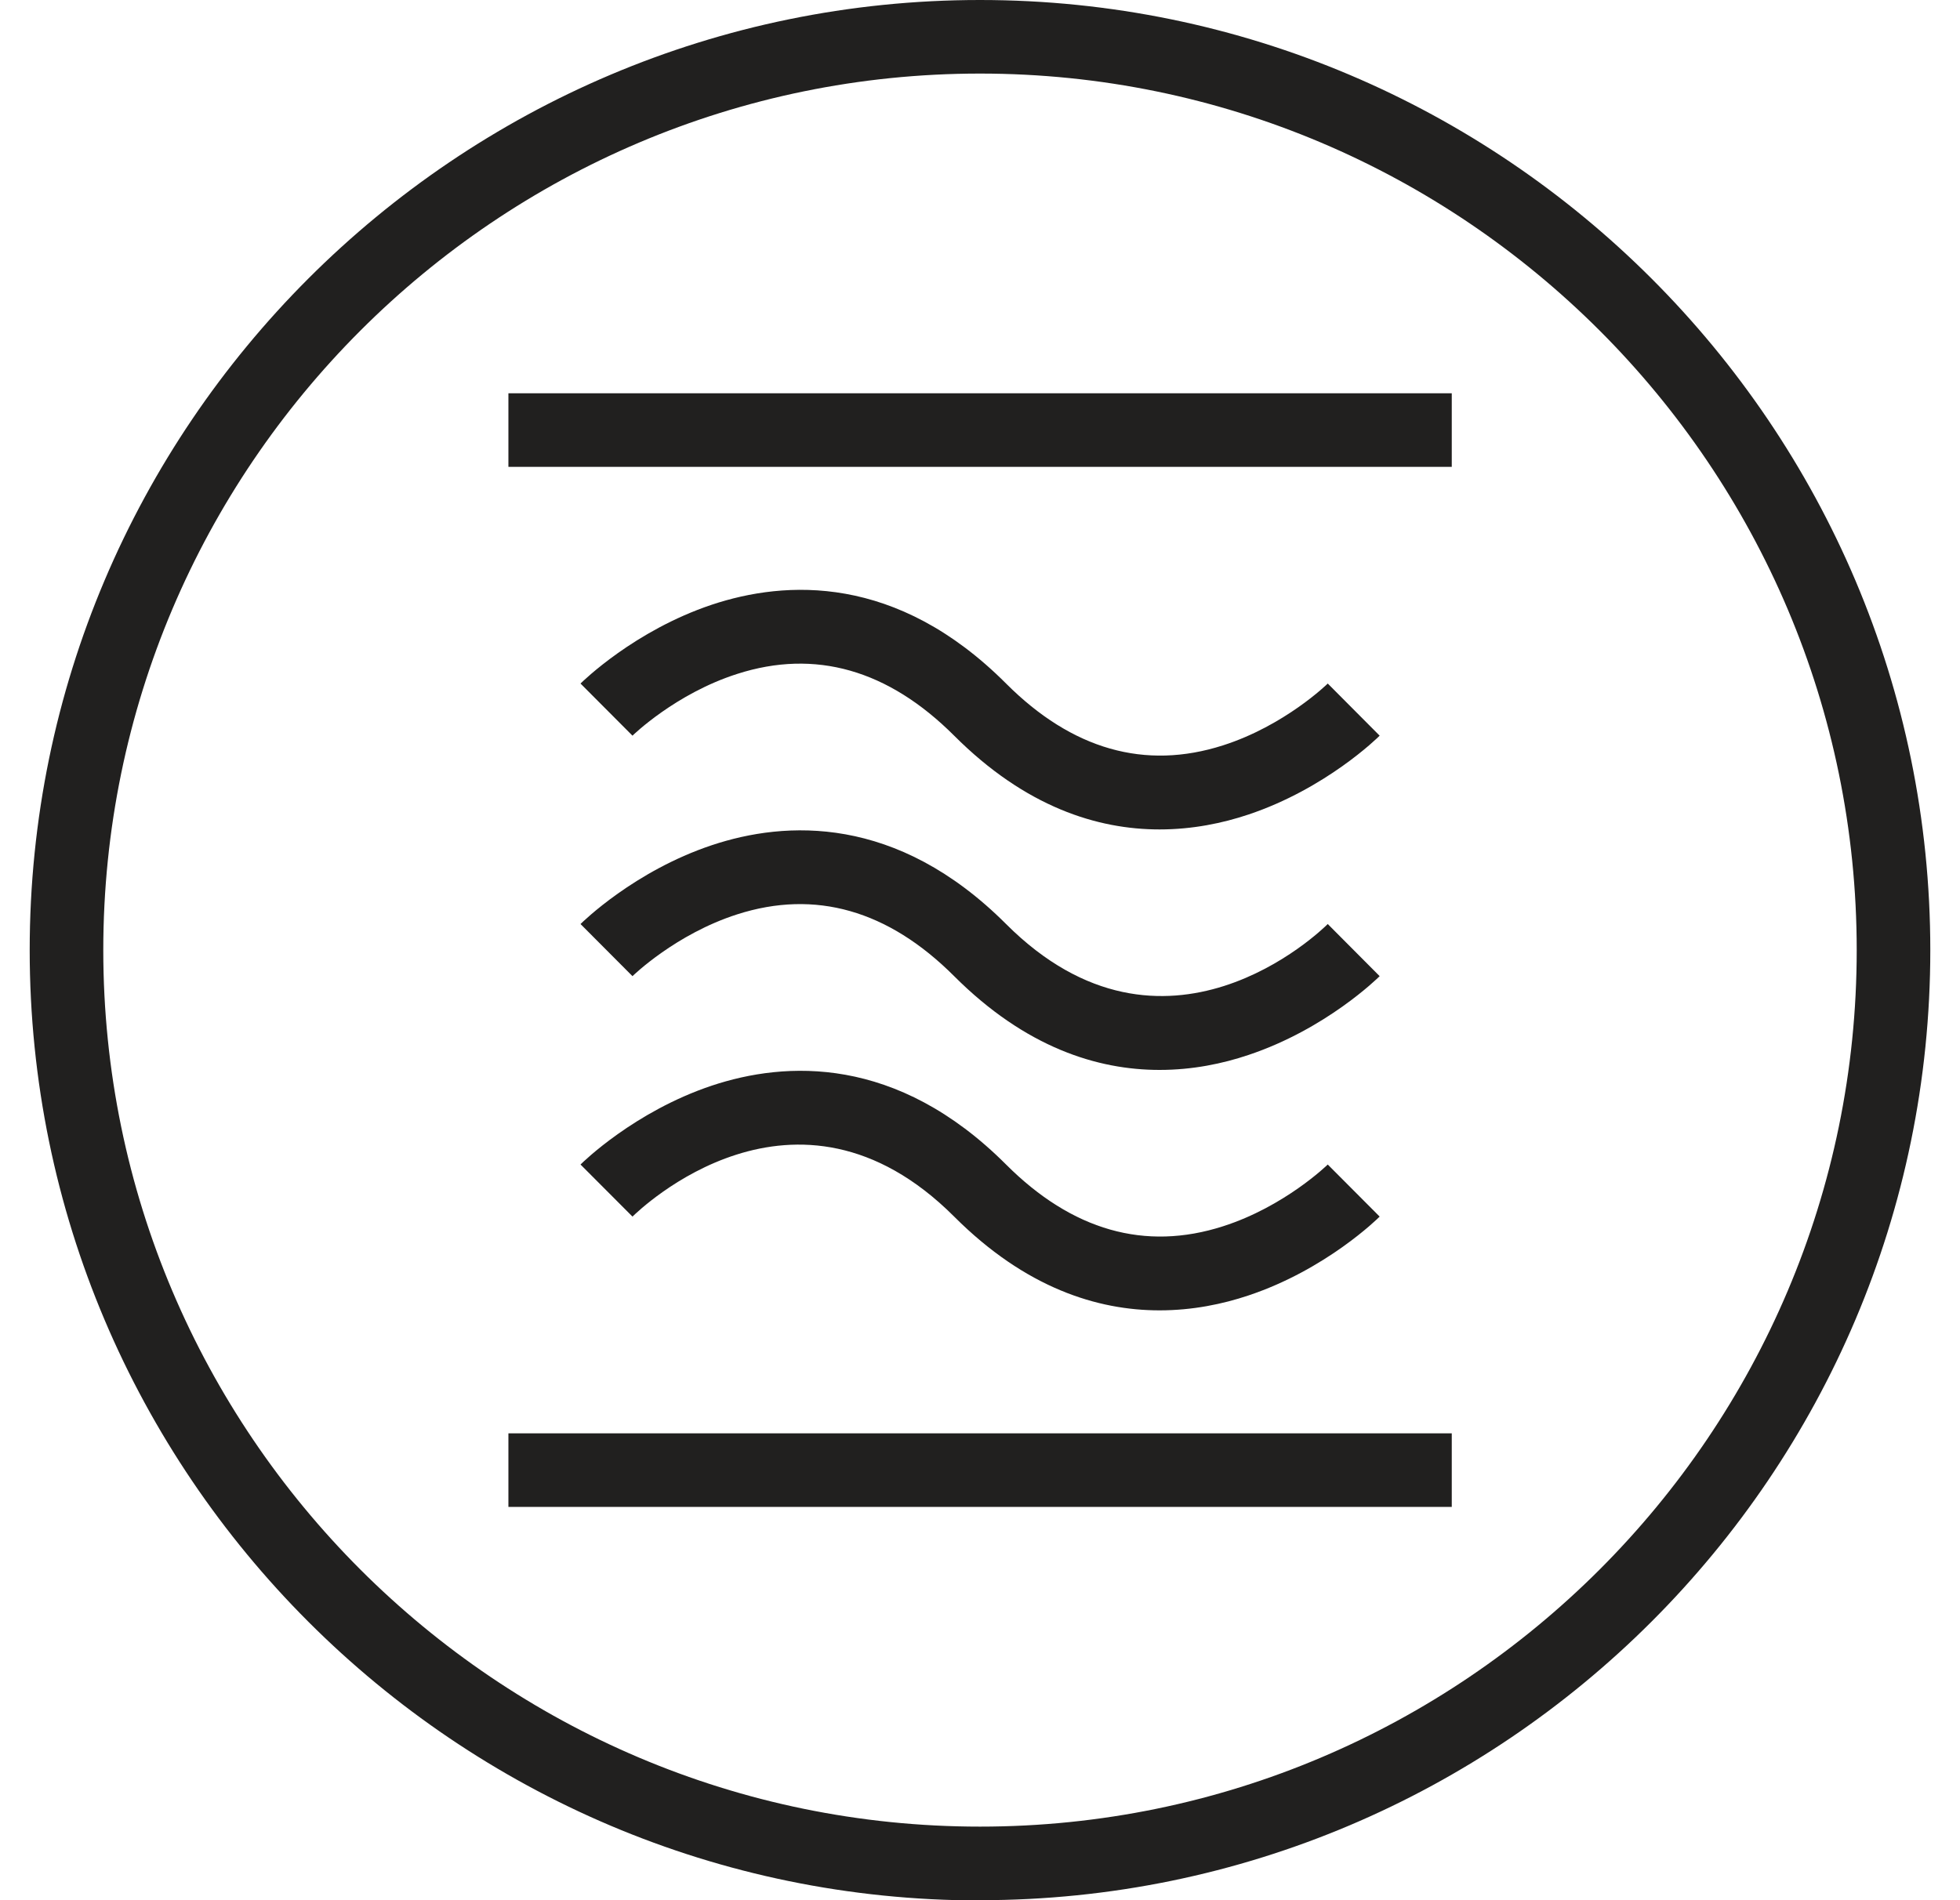
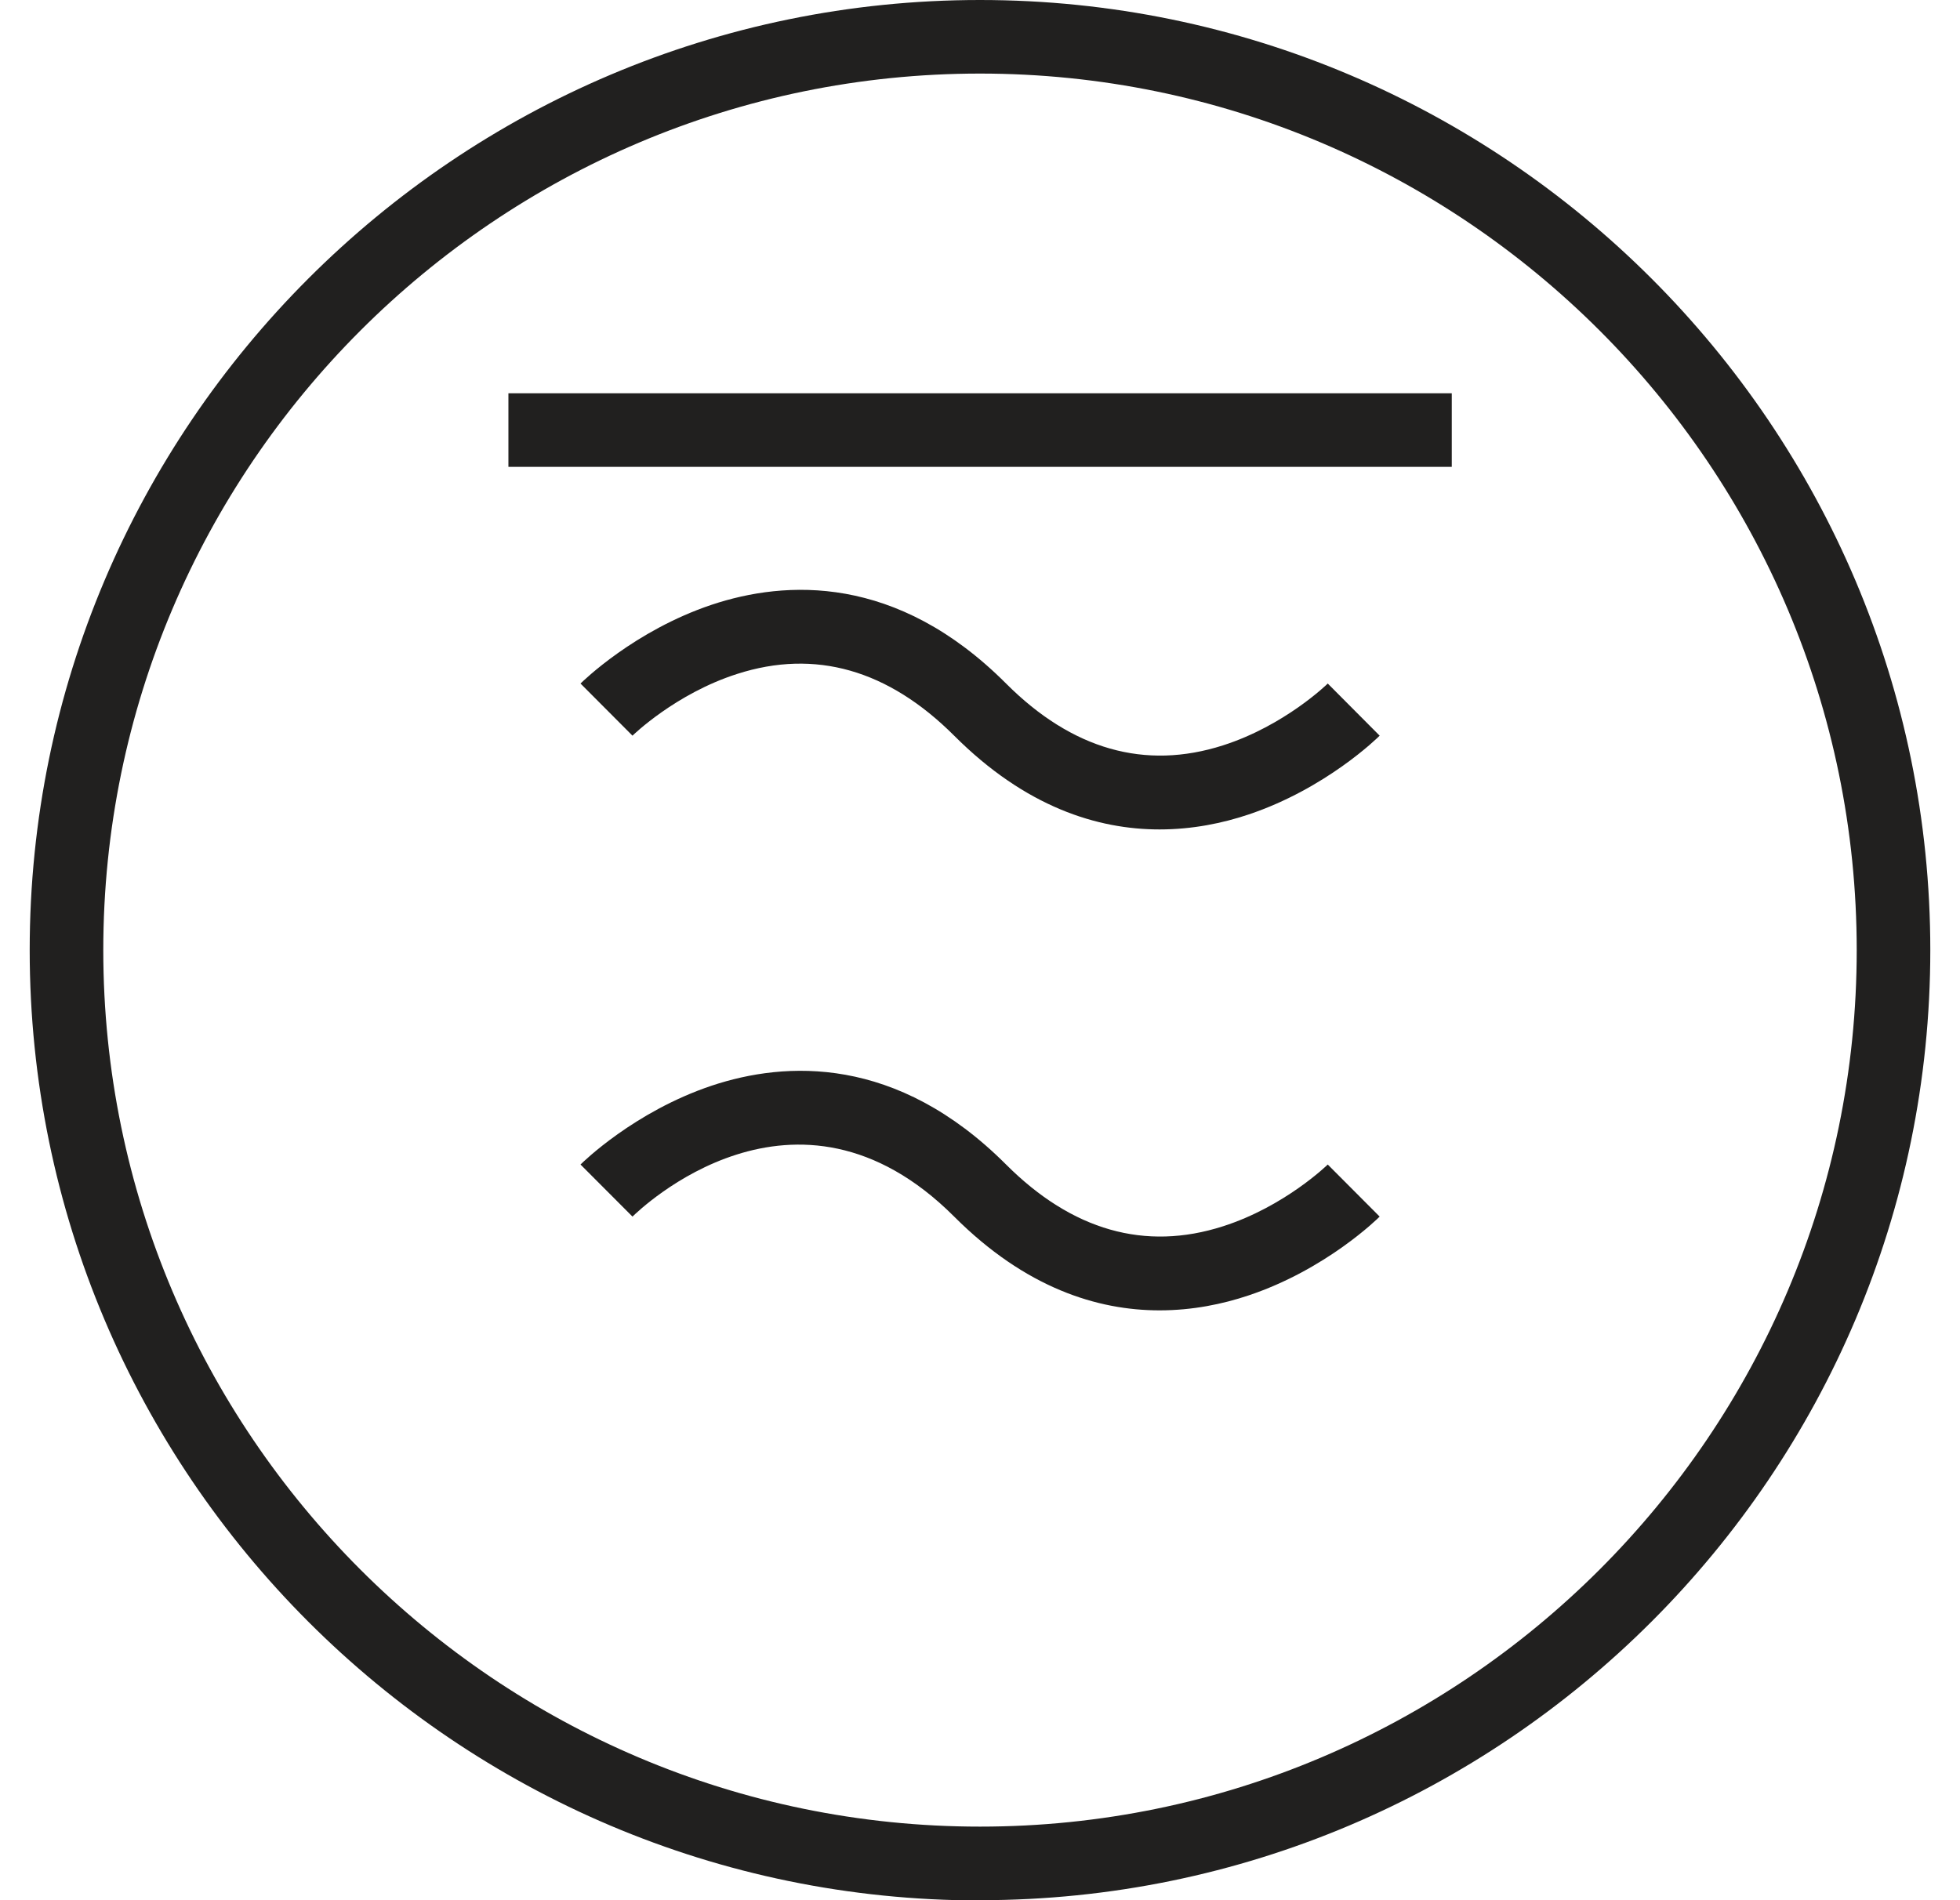
<svg xmlns="http://www.w3.org/2000/svg" width="33" height="32" viewBox="0 0 33 32" fill="none">
  <path d="M16.5 32.004C7.679 32.004 0.5 24.825 0.5 16C0.5 7.175 7.679 0 16.5 0C25.321 0 32.5 7.179 32.5 16C32.5 24.821 25.321 32 16.5 32V32.004ZM16.5 1.239C8.362 1.239 1.739 7.862 1.739 16C1.739 24.138 8.362 30.761 16.5 30.761C24.638 30.761 31.261 24.138 31.261 16C31.261 7.862 24.642 1.239 16.5 1.239Z" fill="#21201F" />
  <path d="M19.523 22.067C18.479 22.067 17.268 21.692 16.065 20.488C13.392 17.816 10.762 20.379 10.649 20.488L9.774 19.611C9.81 19.575 10.681 18.719 11.983 18.283C13.226 17.869 15.095 17.766 16.939 19.611C18.05 20.722 19.279 21.073 20.592 20.651C21.629 20.319 22.348 19.618 22.355 19.611L23.229 20.488C23.194 20.524 22.323 21.381 21.02 21.816C20.588 21.961 20.079 22.067 19.523 22.067Z" fill="#21201F" />
-   <path d="M19.523 18.018C18.479 18.018 17.268 17.642 16.065 16.439C14.953 15.327 13.725 14.977 12.412 15.398C11.374 15.731 10.656 16.432 10.649 16.439L9.774 15.561C9.81 15.526 10.681 14.669 11.983 14.234C13.226 13.819 15.095 13.717 16.939 15.561C19.611 18.234 22.245 15.671 22.355 15.561L23.229 16.439C23.194 16.474 22.323 17.331 21.02 17.766C20.588 17.912 20.079 18.018 19.523 18.018Z" fill="#21201F" />
  <path d="M19.523 13.968C18.479 13.968 17.268 13.593 16.065 12.389C14.953 11.278 13.725 10.927 12.412 11.349C11.374 11.681 10.656 12.382 10.649 12.389L9.774 11.511C9.81 11.476 10.681 10.62 11.983 10.184C13.226 9.77 15.095 9.664 16.939 11.511C18.05 12.623 19.279 12.973 20.592 12.552C21.629 12.22 22.348 11.519 22.355 11.511L23.229 12.389C23.194 12.425 22.323 13.281 21.02 13.717C20.588 13.862 20.079 13.968 19.523 13.968Z" fill="#21201F" />
-   <path d="M24.443 24.138H8.56V25.377H24.443V24.138Z" fill="#21201F" />
  <path d="M24.443 6.623H8.56V7.862H24.443V6.623Z" fill="#21201F" />
</svg>